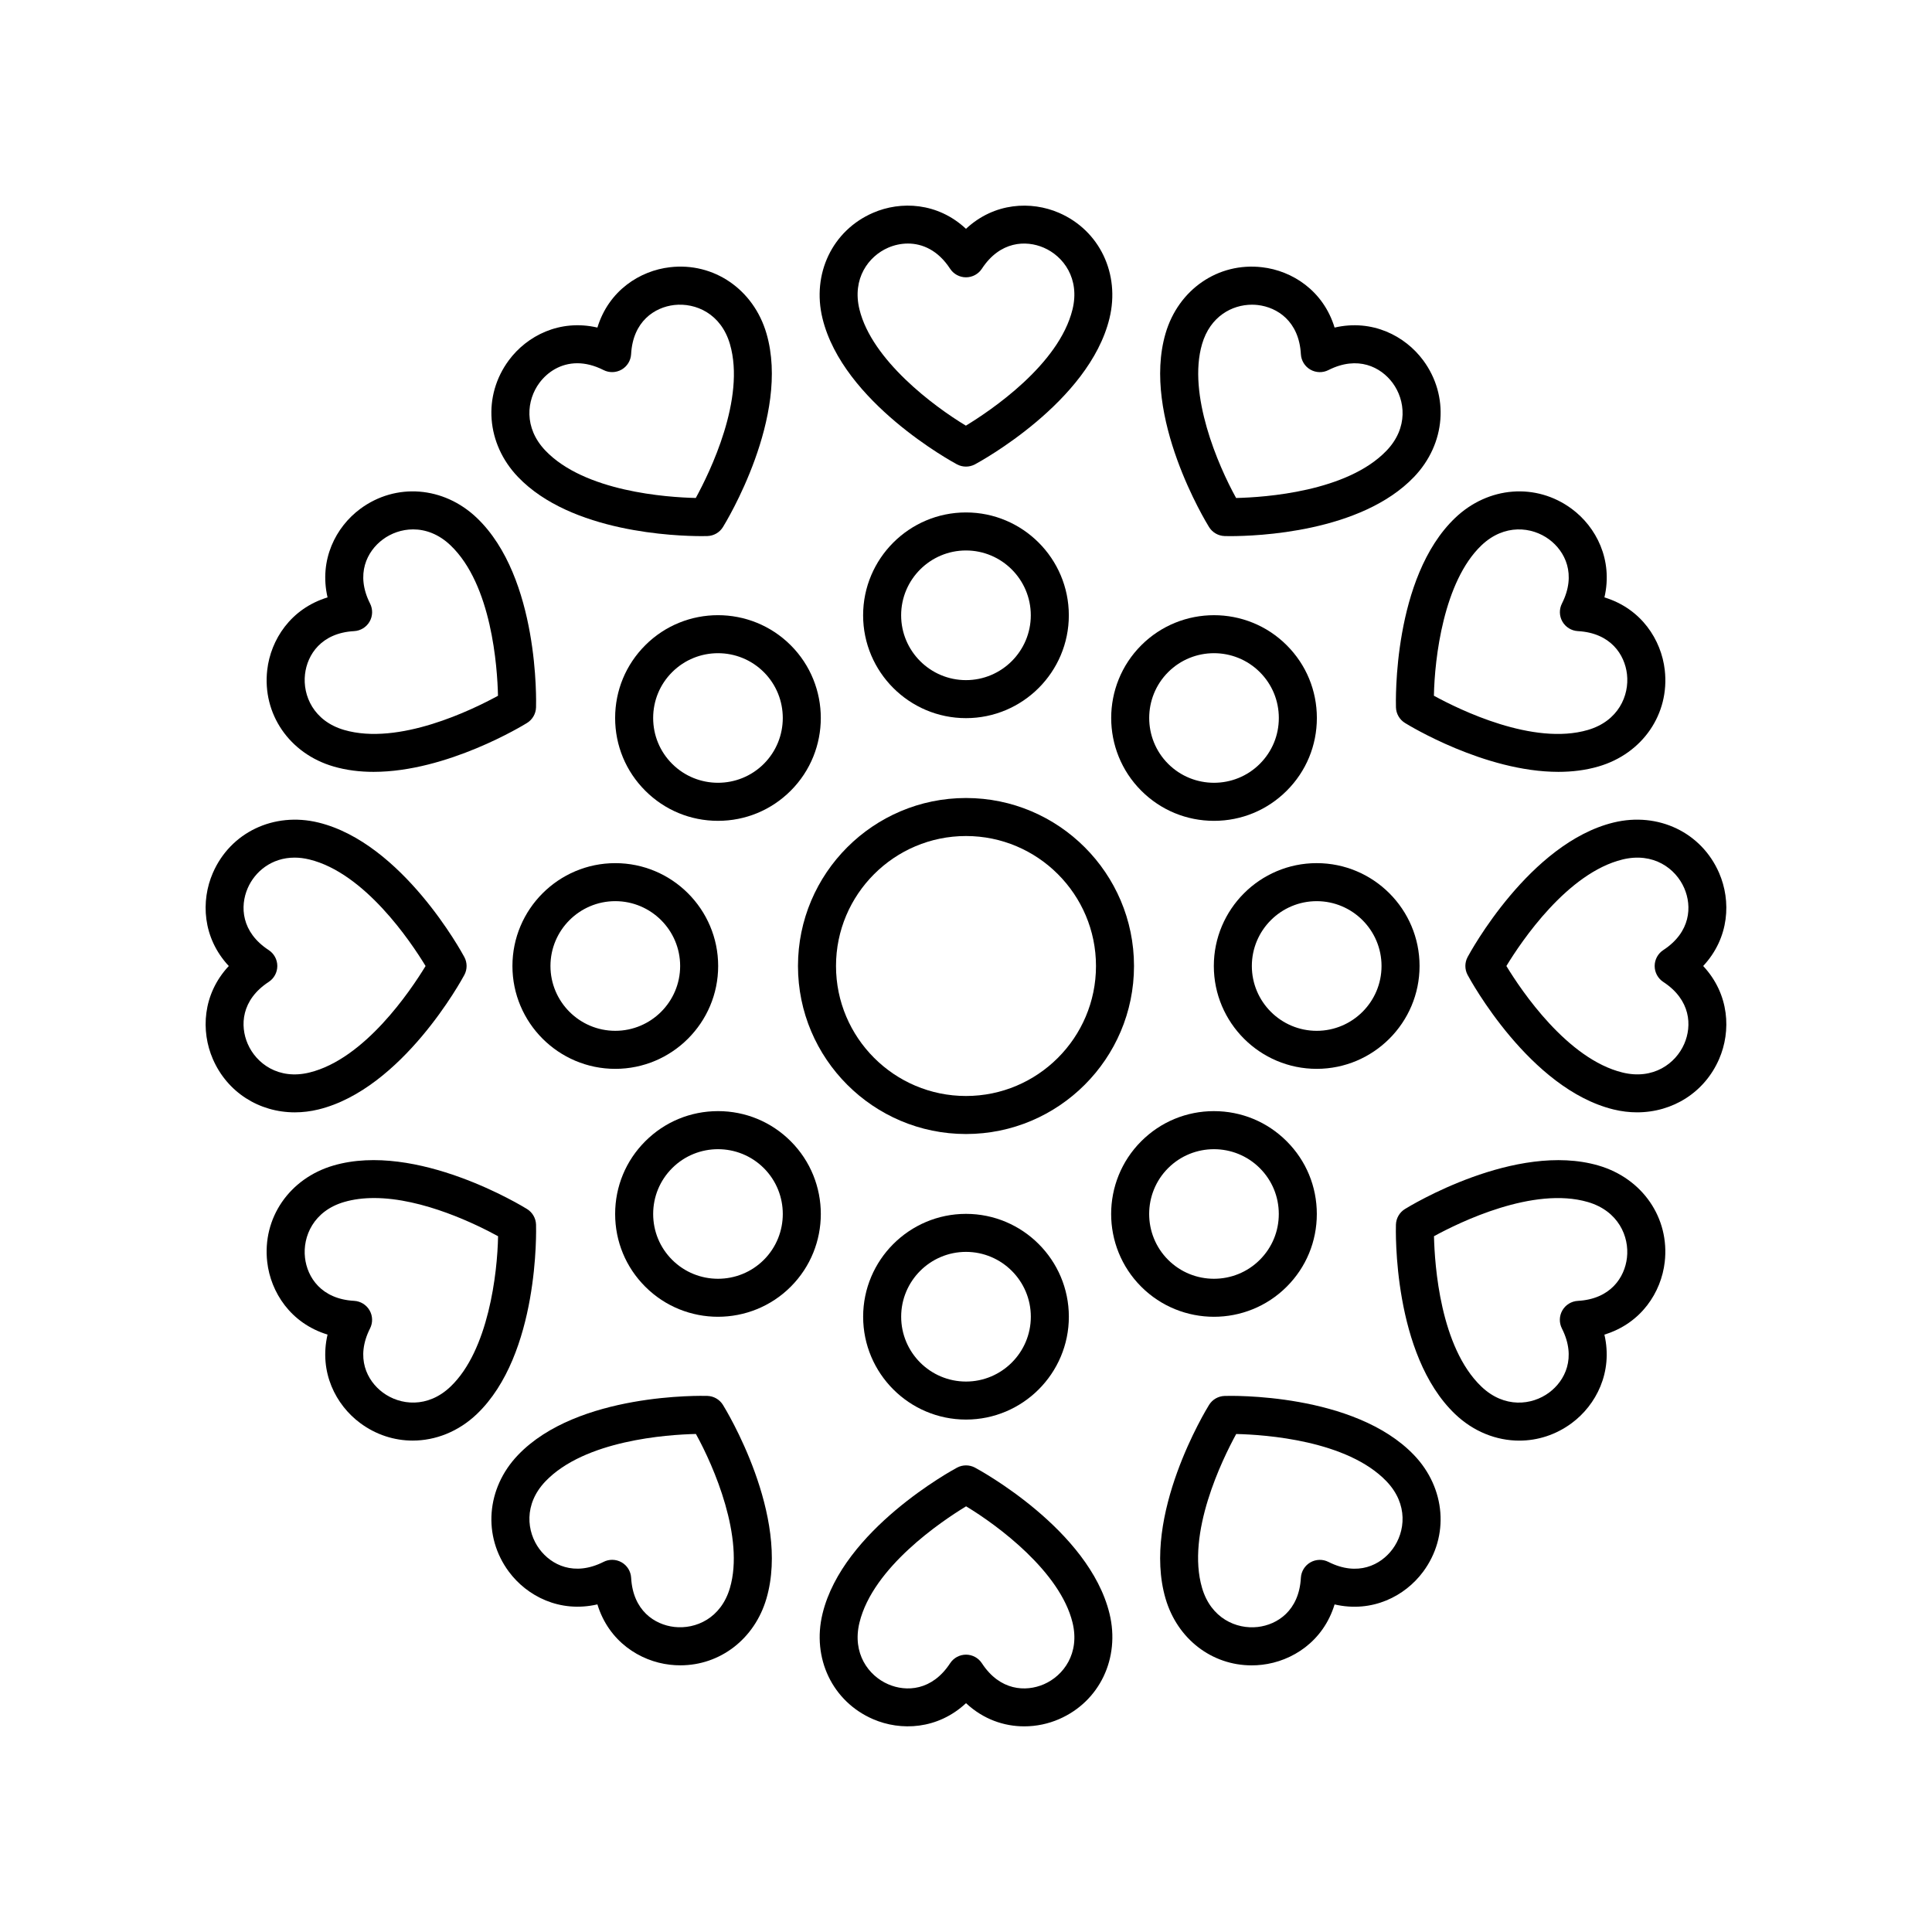
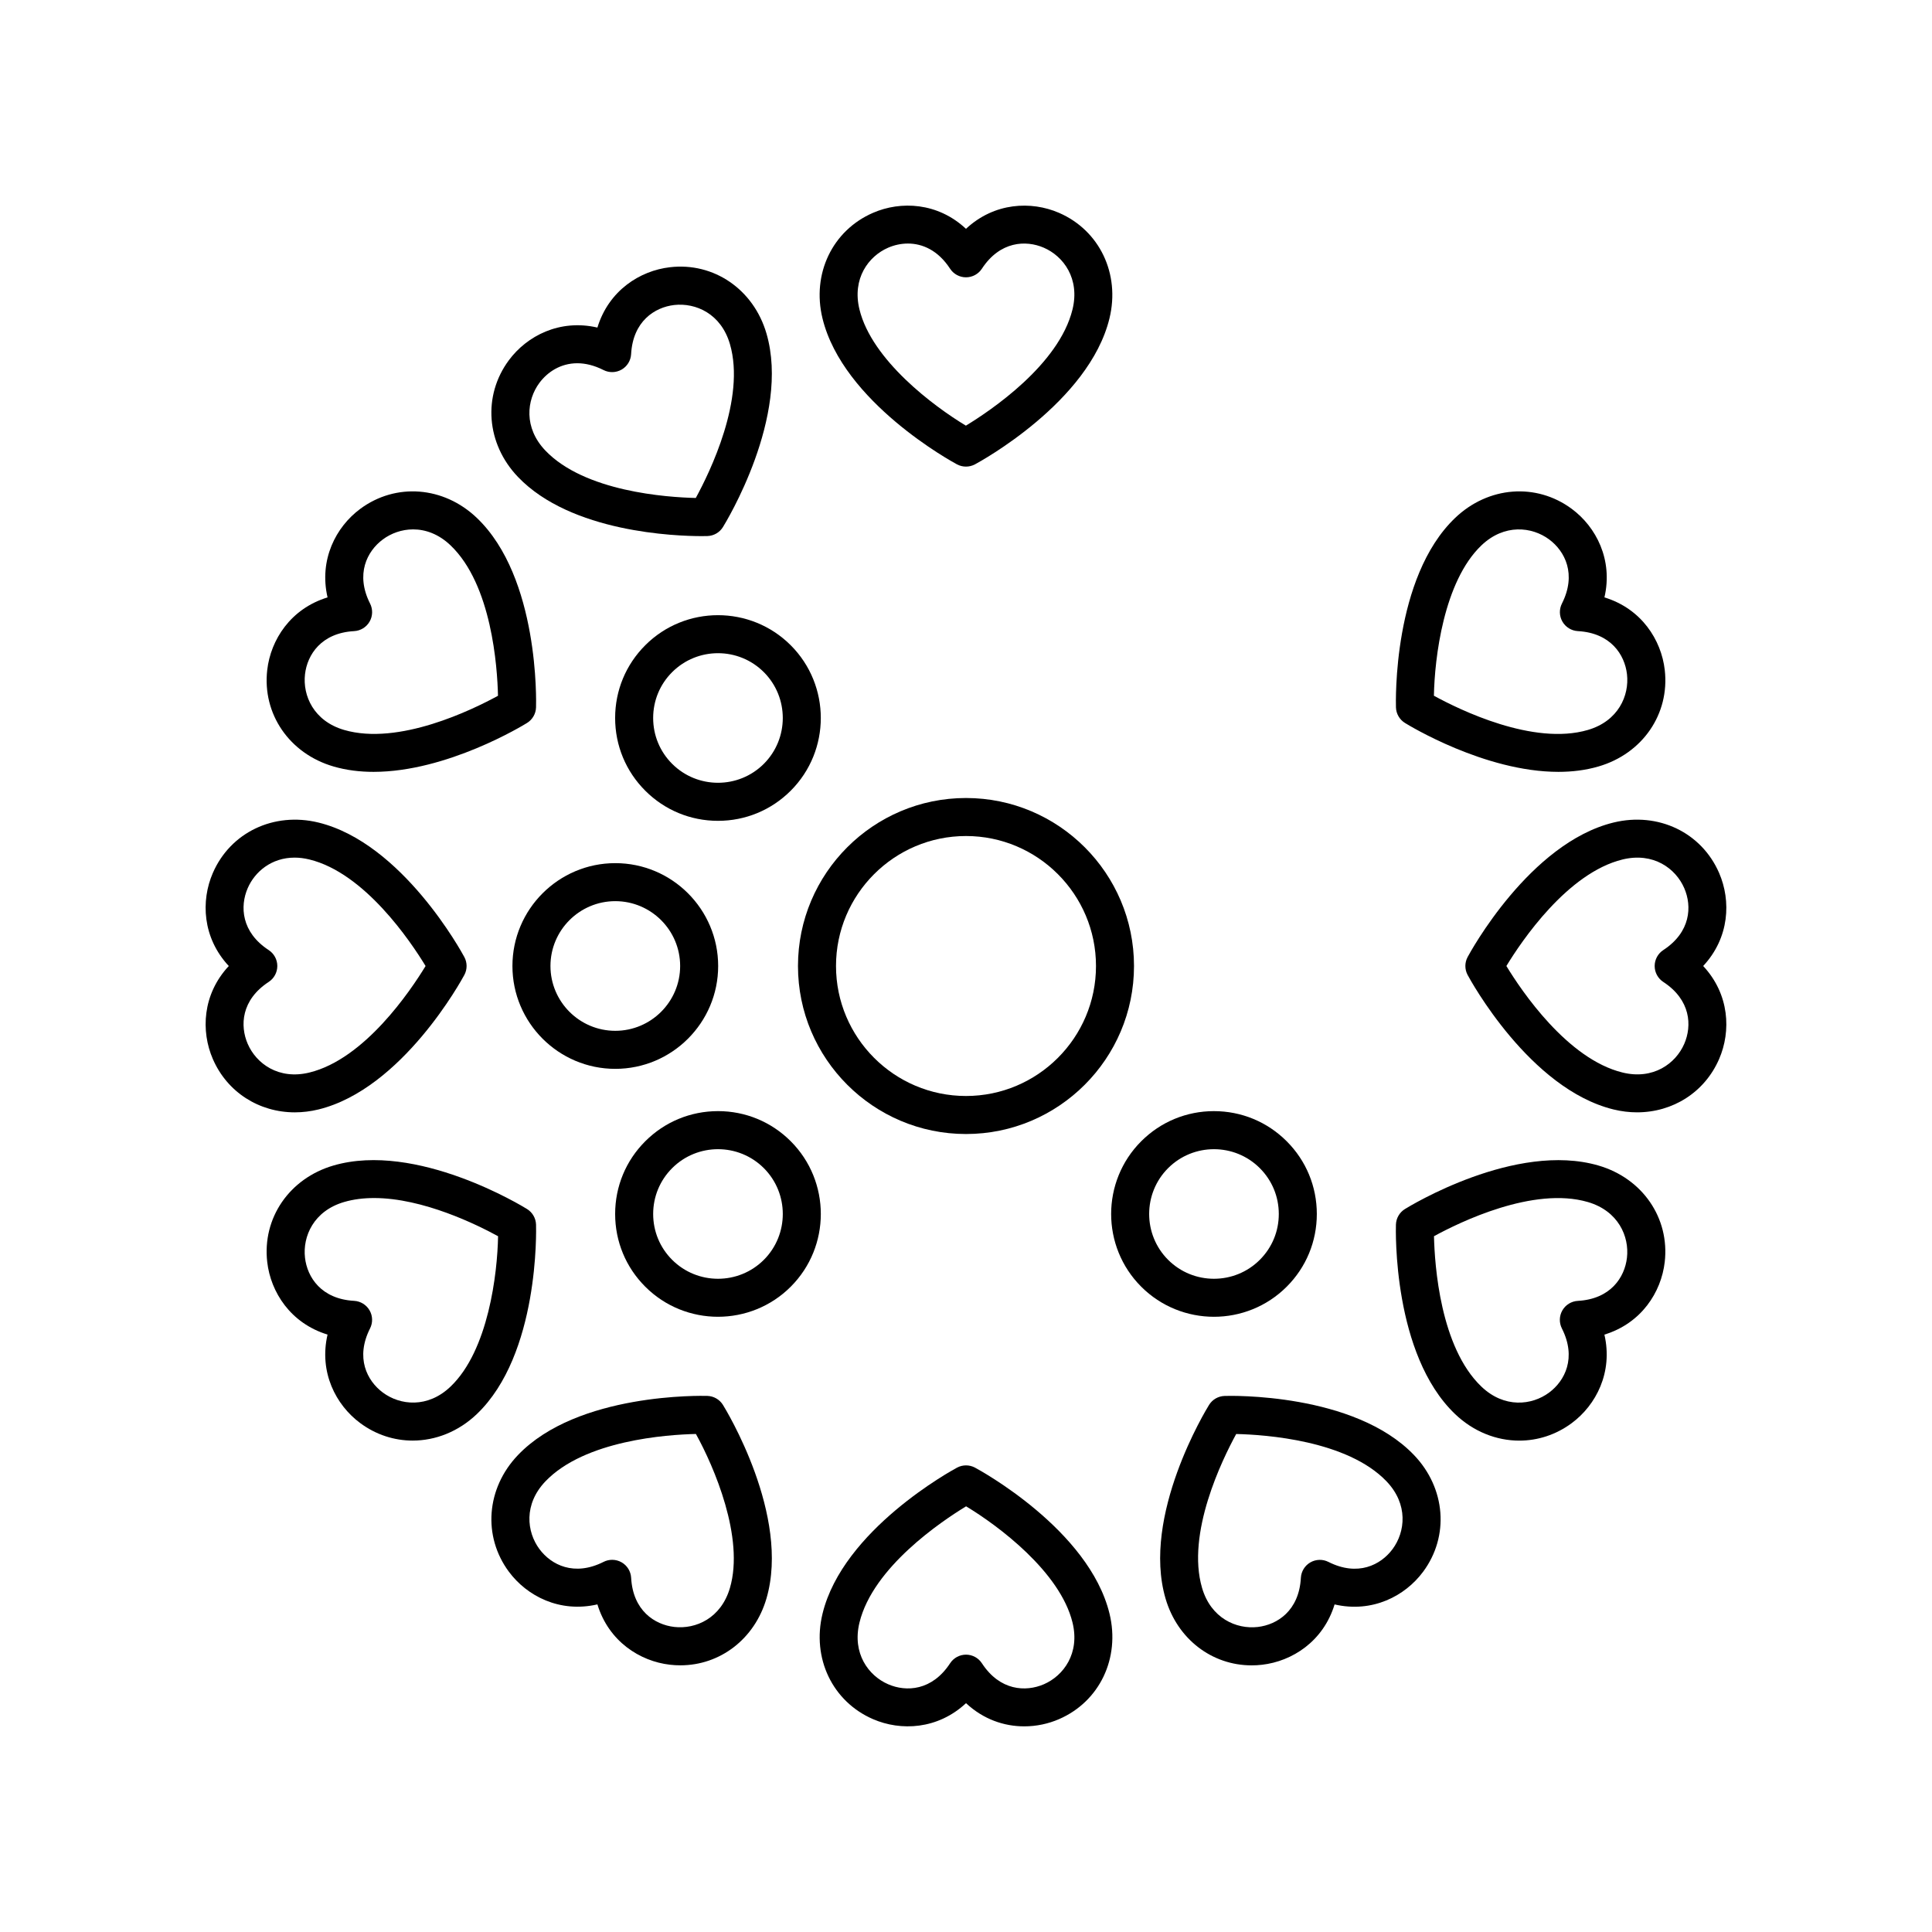
<svg xmlns="http://www.w3.org/2000/svg" fill="#000000" width="800px" height="800px" version="1.1" viewBox="144 144 512 512">
  <g>
    <path d="m424.64 200.4c-7.348-3.184-17.145-2.758-24.645 4.238-7.492-7-17.293-7.434-24.641-4.234-10.762 4.664-16.266 16.168-13.383 27.98 5.434 22.242 34.41 38.016 35.641 38.676 0.742 0.395 1.566 0.594 2.383 0.594s1.637-0.199 2.383-0.598c1.23-0.66 30.215-16.434 35.641-38.676 2.879-11.809-2.621-23.316-13.379-27.98zm3.586 25.594c-3.57 14.652-21.707 26.828-28.254 30.809-8.496-5.109-24.926-17.359-28.207-30.812-1.992-8.152 2.383-14.082 7.598-16.344 1.578-0.684 3.375-1.105 5.246-1.105 3.832 0 7.977 1.77 11.172 6.668 0.93 1.426 2.516 2.281 4.215 2.281 1.703 0 3.285-0.859 4.215-2.281 4.766-7.285 11.617-7.644 16.418-5.562 5.215 2.262 9.59 8.191 7.598 16.348z" />
    <path d="m278.86 239.46c-6.988 9.418-6.004 22.137 2.402 30.926 14.105 14.75 41.844 15.691 48.695 15.691 0.832 0 1.359-0.016 1.512-0.02 1.688-0.051 3.238-0.945 4.121-2.383 0.738-1.188 17.949-29.34 11.527-51.312-3.41-11.672-13.957-18.906-25.578-17.543-7.965 0.918-16.227 6.18-19.219 15.988-10.012-2.312-18.684 2.215-23.461 8.652zm8.094 6c2.117-2.852 5.594-5.195 10.031-5.195 2.117 0 4.453 0.535 6.961 1.805 1.523 0.773 3.324 0.715 4.797-0.129 1.473-0.852 2.414-2.387 2.508-4.09 0.477-8.688 6.223-12.422 11.434-13.023 5.707-0.633 12.402 2.305 14.754 10.355 4.227 14.461-5.359 34.039-9.047 40.785-7.691-0.176-29.441-1.668-39.852-12.555-5.797-6.062-4.977-13.387-1.586-17.953z" />
    <path d="m214.82 321.54c-1.344 11.652 5.871 22.168 17.539 25.578 3.445 1.008 7.035 1.434 10.652 1.434 19.484-0.004 39.66-12.34 40.66-12.961 1.438-0.891 2.332-2.438 2.383-4.125 0.043-1.398 0.879-34.383-15.672-50.203-8.789-8.41-21.504-9.387-30.922-2.402-6.441 4.773-10.965 13.465-8.656 23.457-9.805 2.996-15.07 11.258-15.984 19.223zm10.008 1.152c0.602-5.215 4.34-10.961 13.023-11.438 1.703-0.094 3.238-1.039 4.09-2.512 0.852-1.473 0.898-3.277 0.133-4.793-3.93-7.762-0.828-13.871 3.391-17 2.188-1.621 5.004-2.656 8.016-2.656 3.277 0 6.781 1.227 9.938 4.25 10.895 10.41 12.379 32.156 12.555 39.844-6.746 3.691-26.32 13.285-40.785 9.055-8.059-2.352-11.008-9.102-10.359-14.75z" />
    <path d="m200.4 424.64c3.832 8.848 12.289 14.145 21.746 14.145 2.043-0.004 4.133-0.25 6.234-0.762 22.238-5.434 38.012-34.406 38.672-35.641 0.801-1.484 0.801-3.277 0-4.762-0.66-1.234-16.434-30.211-38.672-35.641-11.828-2.879-23.32 2.621-27.98 13.379-3.188 7.356-2.766 17.145 4.231 24.645-6.996 7.496-7.418 17.281-4.231 24.637zm9.246-45.273c1.879-4.336 6.293-8.09 12.414-8.09 1.246 0 2.559 0.156 3.93 0.492 14.637 3.57 26.801 21.664 30.793 28.234-3.996 6.566-16.156 24.66-30.793 28.23-8.145 2-14.082-2.375-16.344-7.598-2.09-4.816-1.723-11.656 5.559-16.414 1.422-0.93 2.285-2.519 2.285-4.219 0-1.703-0.855-3.285-2.281-4.219-7.289-4.758-7.652-11.602-5.562-16.418z" />
    <path d="m239.46 521.13c4.191 3.109 9.039 4.641 13.898 4.641 6.062 0 12.148-2.379 17.023-7.039 16.547-15.824 15.715-48.805 15.676-50.203-0.055-1.688-0.949-3.234-2.387-4.125-1.188-0.738-29.32-17.949-51.312-11.527-11.672 3.41-18.883 13.926-17.539 25.578 0.914 7.965 6.18 16.23 15.984 19.223-2.312 9.988 2.215 18.68 8.656 23.453zm-14.633-43.832c-0.648-5.644 2.301-12.395 10.355-14.75 2.527-0.742 5.211-1.055 7.957-1.055 12.98 0 27.305 7.082 32.855 10.121-0.176 9.918-2.566 30.262-12.582 39.836-6.062 5.805-13.391 4.981-17.953 1.59-4.215-3.129-7.32-9.234-3.391-16.996 0.766-1.52 0.719-3.32-0.133-4.793-0.852-1.473-2.387-2.418-4.09-2.512-8.68-0.48-12.422-6.223-13.02-11.441z" />
    <path d="m302.32 569.18c2.992 9.809 11.254 15.074 19.219 15.988 0.93 0.109 1.855 0.16 2.769 0.16 10.52 0 19.672-6.965 22.809-17.703 6.422-21.977-10.789-50.125-11.527-51.312-0.887-1.434-2.434-2.328-4.121-2.383-1.41-0.035-34.391-0.863-50.203 15.676-8.402 8.785-9.391 21.5-2.406 30.918 4.781 6.441 13.453 10.965 23.461 8.656zm-13.773-32.609c10.426-10.898 32.215-12.379 39.875-12.555 4.809 8.676 12.906 27.496 9.023 40.785-2.352 8.055-9.047 11.004-14.754 10.355-5.211-0.602-10.957-4.336-11.434-13.023-0.094-1.699-1.031-3.238-2.508-4.09-0.777-0.449-1.648-0.676-2.519-0.676-0.777 0-1.559 0.18-2.273 0.543-7.785 3.93-13.879 0.82-17.004-3.391-3.387-4.559-4.207-11.883 1.594-17.949z" />
    <path d="m375.36 599.59c7.348 3.188 17.141 2.762 24.645-4.234 4.633 4.328 10.148 6.144 15.426 6.144 3.254 0 6.41-0.688 9.215-1.906 10.762-4.664 16.266-16.168 13.383-27.98-5.434-22.242-34.41-38.016-35.641-38.676-1.484-0.797-3.277-0.797-4.762 0-1.23 0.66-30.215 16.434-35.641 38.676-2.887 11.809 2.613 23.312 13.375 27.977zm-3.59-25.59c3.57-14.652 21.707-26.828 28.254-30.809 8.496 5.109 24.926 17.359 28.207 30.812 1.992 8.152-2.383 14.082-7.598 16.344-4.82 2.082-11.664 1.723-16.418-5.562-0.926-1.426-2.512-2.285-4.211-2.285-1.703 0-3.285 0.859-4.215 2.281-4.762 7.289-11.609 7.652-16.418 5.562-5.219-2.258-9.594-8.191-7.602-16.344z" />
    <path d="m468.53 513.94c-1.688 0.051-3.238 0.945-4.121 2.383-0.738 1.188-17.949 29.34-11.527 51.312 3.141 10.738 12.289 17.703 22.809 17.703 0.914 0 1.84-0.051 2.769-0.16 7.965-0.918 16.227-6.18 19.219-15.988 10.008 2.309 18.68-2.211 23.457-8.652 6.988-9.418 6.004-22.137-2.402-30.926-15.824-16.543-48.797-15.73-50.203-15.672zm42.922 22.637c5.801 6.07 4.981 13.391 1.59 17.957-3.125 4.211-9.219 7.32-16.992 3.391-1.523-0.773-3.32-0.719-4.797 0.129-1.473 0.852-2.414 2.387-2.508 4.09-0.477 8.688-6.223 12.422-11.434 13.023-5.672 0.648-12.398-2.301-14.754-10.355-4.227-14.461 5.359-34.039 9.047-40.785 7.684 0.172 29.434 1.664 39.848 12.551z" />
    <path d="m585.17 478.46c1.344-11.652-5.871-22.168-17.539-25.578-22.004-6.422-50.125 10.793-51.312 11.527-1.438 0.891-2.332 2.438-2.383 4.125-0.043 1.398-0.879 34.383 15.672 50.203 4.875 4.664 10.961 7.043 17.023 7.043 4.859 0 9.707-1.531 13.898-4.641 6.441-4.773 10.965-13.465 8.656-23.457 9.805-2.996 15.07-11.258 15.984-19.223zm-10.008-1.152c-0.602 5.215-4.34 10.961-13.023 11.438-1.703 0.094-3.238 1.039-4.09 2.512-0.852 1.473-0.898 3.277-0.133 4.793 3.93 7.762 0.828 13.871-3.391 17-4.566 3.387-11.887 4.207-17.949-1.598-10.895-10.41-12.379-32.156-12.555-39.844 6.75-3.688 26.332-13.277 40.785-9.055 8.055 2.356 11.008 9.105 10.355 14.754z" />
    <path d="m599.59 375.36c-4.66-10.762-16.152-16.262-27.98-13.383-22.238 5.434-38.012 34.406-38.672 35.641-0.801 1.484-0.801 3.277 0 4.762 0.66 1.234 16.434 30.211 38.672 35.641 2.102 0.512 4.191 0.762 6.234 0.762 9.453-0.004 17.914-5.293 21.746-14.141 3.188-7.356 2.766-17.145-4.231-24.641 6.996-7.496 7.418-17.285 4.231-24.641zm-9.246 45.273c-2.258 5.215-8.215 9.59-16.344 7.598-14.637-3.57-26.797-21.664-30.793-28.23 3.996-6.566 16.156-24.66 30.793-28.23 8.164-1.988 14.086 2.379 16.344 7.598 2.09 4.816 1.723 11.656-5.559 16.414-1.422 0.93-2.281 2.516-2.281 4.219s0.855 3.285 2.281 4.219c7.285 4.758 7.652 11.598 5.559 16.414z" />
    <path d="m560.54 278.86c-9.422-6.988-22.137-5.996-30.922 2.402-16.547 15.824-15.715 48.805-15.676 50.203 0.055 1.688 0.949 3.234 2.387 4.125 1 0.621 21.172 12.961 40.652 12.961 3.617 0 7.211-0.426 10.656-1.434 11.672-3.41 18.883-13.926 17.539-25.578-0.914-7.965-6.18-16.23-15.984-19.223 2.312-9.992-2.215-18.684-8.652-23.457zm14.629 43.832c0.648 5.644-2.301 12.395-10.355 14.75-14.477 4.25-34.086-5.383-40.812-9.066 0.176-9.918 2.566-30.262 12.582-39.836 6.062-5.797 13.391-4.973 17.953-1.59 4.215 3.129 7.32 9.234 3.391 16.996-0.766 1.52-0.719 3.32 0.133 4.793 0.852 1.473 2.387 2.418 4.09 2.512 8.684 0.48 12.422 6.223 13.02 11.441z" />
-     <path d="m497.68 230.81c-2.992-9.809-11.254-15.074-19.219-15.988-11.621-1.359-22.164 5.871-25.578 17.543-6.422 21.977 10.789 50.125 11.527 51.312 0.887 1.434 2.434 2.328 4.121 2.383 0.152 0.004 0.68 0.02 1.512 0.02 6.856 0 34.594-0.945 48.695-15.695 8.402-8.785 9.391-21.5 2.406-30.918-4.785-6.441-13.457-10.969-23.465-8.656zm13.777 32.609c-10.426 10.898-32.215 12.379-39.875 12.555-4.809-8.676-12.906-27.496-9.023-40.785 2.144-7.344 7.941-10.441 13.23-10.441 0.512 0 1.023 0.031 1.523 0.086 5.211 0.602 10.957 4.336 11.434 13.023 0.094 1.699 1.031 3.238 2.508 4.09 1.477 0.848 3.277 0.902 4.793 0.129 7.789-3.93 13.879-0.82 17.004 3.391 3.383 4.566 4.207 11.891-1.594 17.953z" />
-     <path d="m427.25 307.06c0-15.031-12.227-27.258-27.258-27.258s-27.258 12.227-27.258 27.258c0.004 15.027 12.23 27.254 27.262 27.254 15.027 0 27.254-12.227 27.254-27.254zm-44.438 0c0-9.473 7.711-17.18 17.18-17.18 9.473 0 17.18 7.707 17.18 17.18 0.004 9.473-7.707 17.18-17.176 17.18-9.473 0-17.184-7.707-17.184-17.18z" />
    <path d="m400 355.48c-24.551 0-44.527 19.973-44.527 44.523s19.977 44.523 44.527 44.523 44.523-19.973 44.523-44.523-19.973-44.523-44.523-44.523zm0 78.969c-18.996 0-34.449-15.453-34.449-34.449-0.004-18.992 15.453-34.445 34.449-34.445s34.449 15.453 34.449 34.449c0 18.992-15.453 34.445-34.449 34.445z" />
    <path d="m315 315c-5.152 5.144-7.984 11.992-7.984 19.273 0 7.277 2.832 14.125 7.984 19.273 5.144 5.148 11.996 7.984 19.277 7.984 7.277 0 14.125-2.836 19.273-7.984 10.629-10.629 10.629-27.918 0-38.547-10.625-10.621-27.918-10.629-38.551 0zm31.426 31.422c-6.707 6.699-17.605 6.691-24.301 0-3.246-3.246-5.031-7.559-5.031-12.148s1.785-8.906 5.031-12.148c3.352-3.348 7.75-5.023 12.152-5.023 4.398 0 8.797 1.676 12.148 5.023 6.695 6.699 6.695 17.598 0 24.297z" />
    <path d="m279.8 400c0 15.031 12.227 27.258 27.258 27.258 15.031-0.004 27.262-12.23 27.262-27.258 0-15.031-12.23-27.258-27.262-27.258s-27.258 12.227-27.258 27.258zm27.258-17.184c9.477 0 17.188 7.707 17.188 17.18s-7.711 17.18-17.188 17.18c-9.473 0-17.18-7.707-17.18-17.18s7.707-17.18 17.18-17.18z" />
    <path d="m334.28 438.46c-7.281 0-14.125 2.836-19.277 7.984-5.152 5.144-7.984 11.992-7.984 19.273s2.832 14.129 7.984 19.273c5.312 5.312 12.297 7.969 19.273 7.969 6.981-0.004 13.965-2.656 19.277-7.969 10.629-10.629 10.629-27.918 0-38.547-5.148-5.148-11.996-7.984-19.273-7.984zm12.148 39.406c-6.707 6.699-17.605 6.691-24.301 0-3.246-3.246-5.031-7.559-5.031-12.148s1.785-8.902 5.031-12.148c3.352-3.352 7.75-5.023 12.152-5.023 4.398 0 8.797 1.676 12.148 5.023 6.695 6.699 6.695 17.598 0 24.297z" />
-     <path d="m400 520.2c15.031 0 27.258-12.227 27.258-27.258-0.004-15.027-12.23-27.254-27.258-27.254-15.031 0-27.258 12.227-27.258 27.258 0 15.027 12.227 27.254 27.258 27.254zm0-44.438c9.473 0 17.18 7.707 17.18 17.18 0 9.477-7.711 17.184-17.18 17.184-9.473 0-17.18-7.707-17.18-17.18-0.004-9.477 7.707-17.184 17.18-17.184z" />
    <path d="m465.71 438.46c-7.277 0-14.125 2.836-19.273 7.984-10.629 10.629-10.629 27.918 0 38.547 5.312 5.312 12.297 7.969 19.277 7.969 6.977 0 13.957-2.656 19.273-7.969 5.152-5.144 7.984-11.992 7.984-19.273 0-7.277-2.832-14.125-7.984-19.273-5.148-5.148-11.996-7.984-19.277-7.984zm12.152 39.406c-6.695 6.691-17.594 6.699-24.301 0-6.695-6.699-6.695-17.598 0-24.297 6.707-6.699 17.605-6.691 24.301 0 3.246 3.246 5.031 7.559 5.031 12.148 0.004 4.59-1.785 8.902-5.031 12.148z" />
-     <path d="m492.94 372.74c-15.031 0-27.262 12.227-27.262 27.258s12.23 27.258 27.262 27.258c15.031-0.004 27.258-12.23 27.258-27.258 0-15.031-12.227-27.258-27.258-27.258zm0 44.438c-9.477 0-17.188-7.707-17.188-17.18s7.711-17.18 17.188-17.18c9.473 0 17.18 7.707 17.18 17.18 0.004 9.473-7.707 17.18-17.18 17.18z" />
-     <path d="m446.45 315c-10.629 10.629-10.629 27.918 0 38.547 5.144 5.148 11.996 7.984 19.273 7.984 7.281 0 14.125-2.836 19.277-7.984 5.152-5.144 7.984-11.992 7.984-19.273s-2.832-14.129-7.984-19.273c-10.633-10.629-27.926-10.621-38.551 0zm31.422 31.422c-6.695 6.695-17.594 6.699-24.301 0-6.695-6.699-6.695-17.598 0-24.297 3.352-3.348 7.75-5.023 12.148-5.023 4.402 0 8.801 1.676 12.152 5.023 3.246 3.246 5.031 7.559 5.031 12.148 0.004 4.59-1.785 8.906-5.031 12.148z" />
  </g>
</svg>